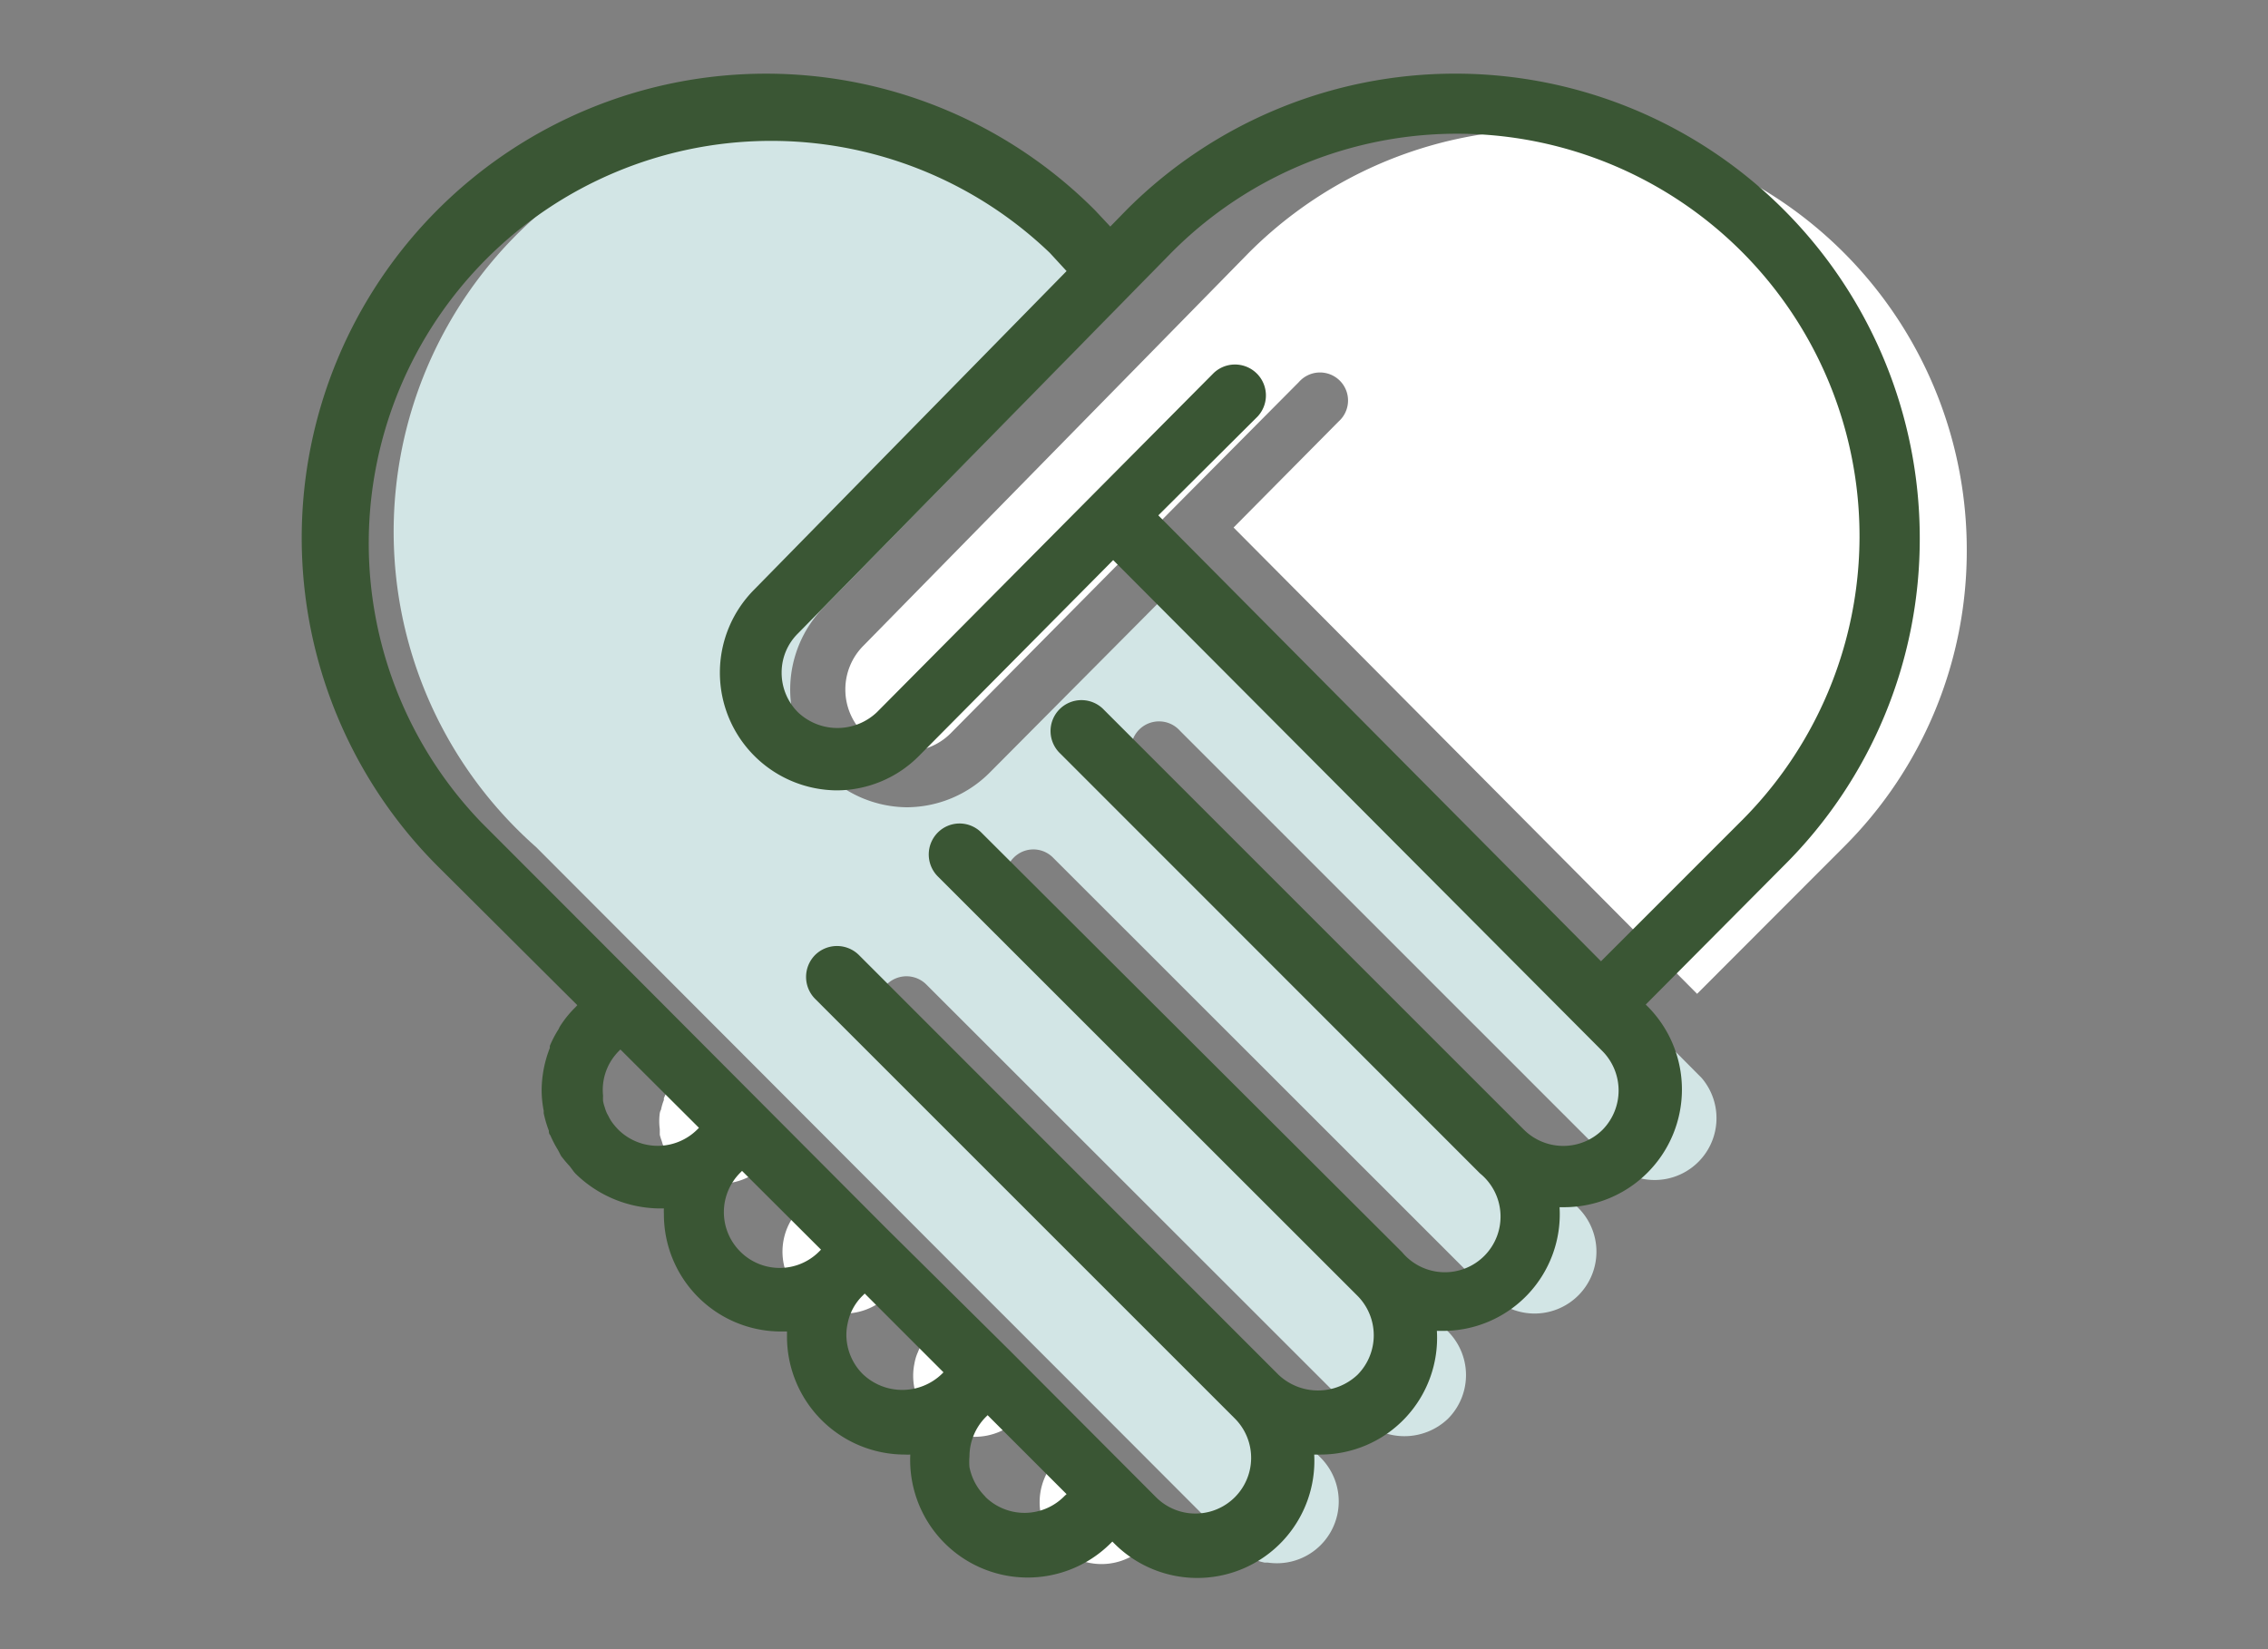
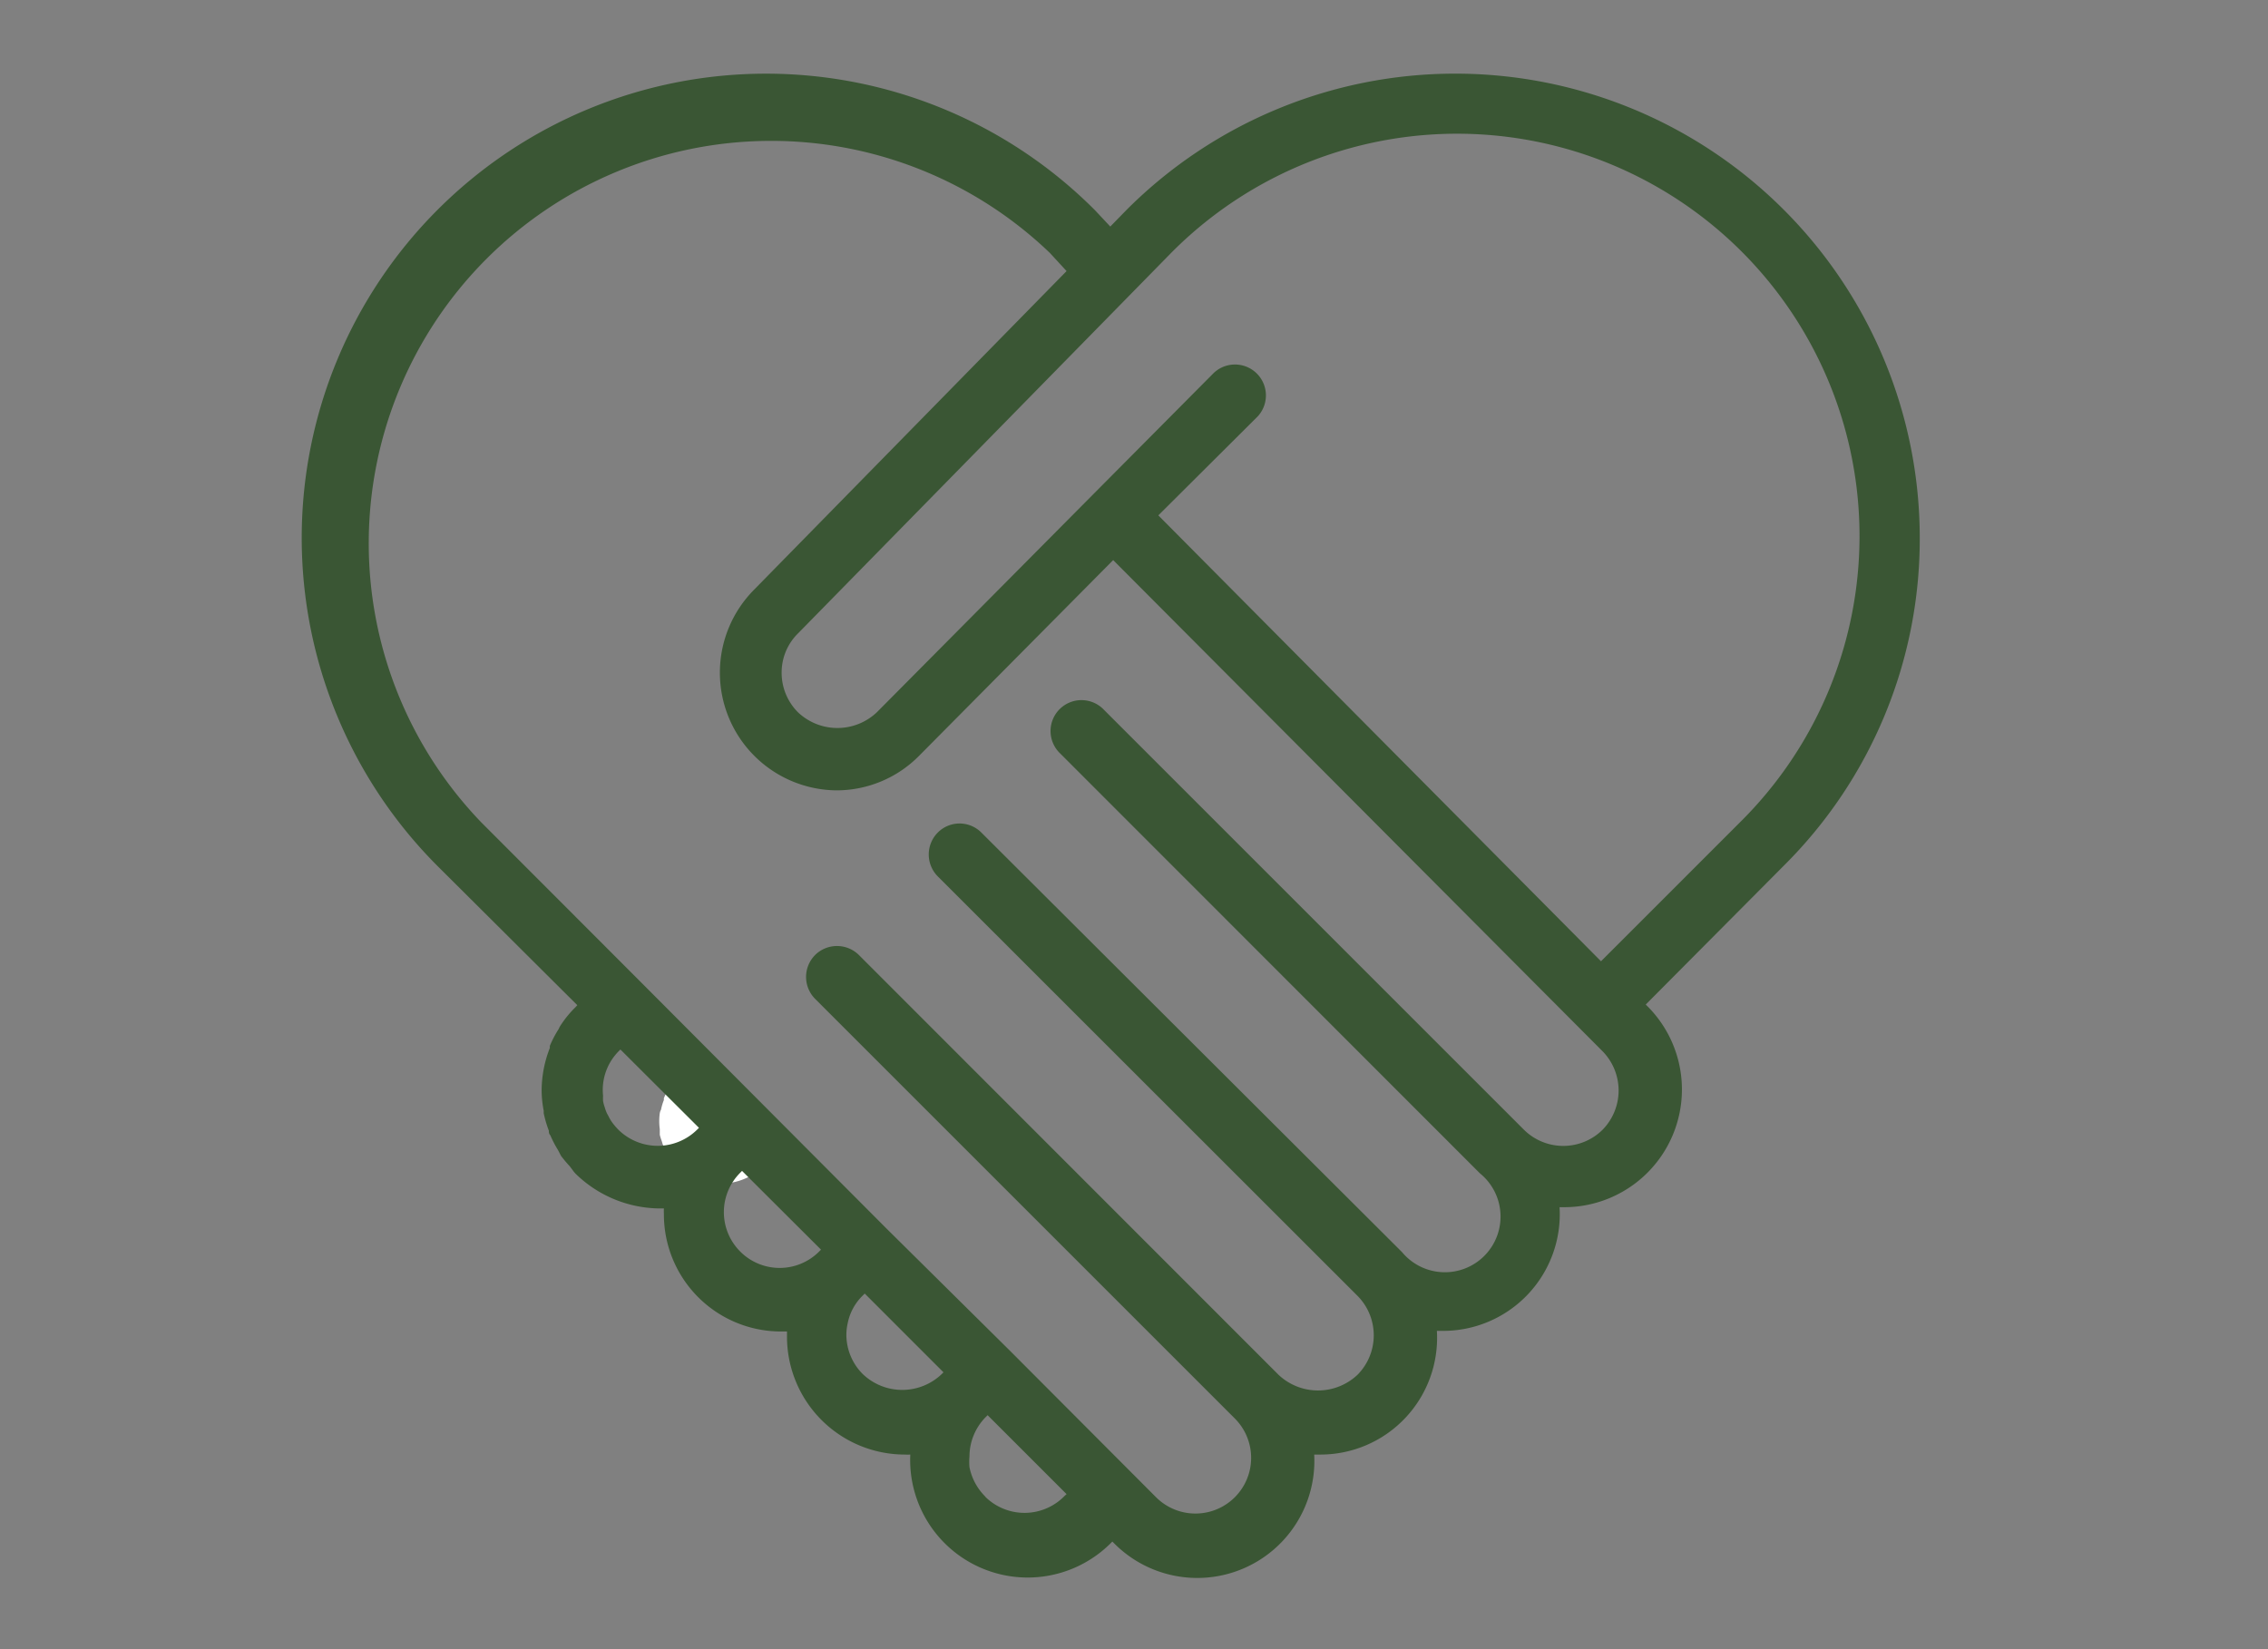
<svg xmlns="http://www.w3.org/2000/svg" id="Layer_1" data-name="Layer 1" viewBox="0 0 110 80">
  <rect x="0" y="0" width="110" height="80" fill="#808080" stroke="none" />
  <defs>
    <style>.cls-1{fill:#fff;}.cls-2{fill:#d2e5e5;}.cls-3{fill:#3a5634;}</style>
  </defs>
  <title>NM-Website-Graphics</title>
-   <path class="cls-1" d="M55.77,74.75l-4.24-4.23-.22.22h0A3,3,0,1,0,55.54,75Z" />
-   <path class="cls-1" d="M39.23,58.21l-.23.23a3,3,0,1,0,4.23,4.23l.23-.23Z" />
-   <path class="cls-1" d="M45.38,64.37l-.22.22h0a2.93,2.93,0,0,0-.64,1,2.26,2.26,0,0,0-.17.56,2.88,2.88,0,0,0-.06.59,3,3,0,0,0,.87,2.11,3.06,3.06,0,0,0,4.23,0l.23-.23Z" />
  <path class="cls-1" d="M32.85,52.29a3.32,3.32,0,0,0-.38.46l-.06.12a2.19,2.19,0,0,0-.21.4.32.32,0,0,0,0,.09,2.54,2.54,0,0,0-.14.47A.53.53,0,0,0,32,54a2.83,2.83,0,0,0,0,.77c0,.08,0,.17,0,.25s.07.25.11.38a.85.85,0,0,0,.06.17,3,3,0,0,0,.15.31,2.39,2.39,0,0,1,.12.22l.14.16a2.25,2.25,0,0,0,.24.3,2.92,2.92,0,0,0,1.23.72,3,3,0,0,0,3-.72l.23-.23-4.23-4.23Z" />
-   <path class="cls-2" d="M57.9,27.52,48,37.48a5.71,5.71,0,0,1-4,1.68h0a5.71,5.71,0,0,1-4-9.75L55.76,13.29l-1-1A20.39,20.39,0,1,0,26,41.09L46.35,61.48h0l6.15,6.15h0l6.15,6.16h0L59.84,75h0a3,3,0,0,0,1.49.8l.05,0h.11a3,3,0,0,0,2.58-5.07L43,49.68a1.36,1.36,0,0,1,1.93-1.92L66,68.82a3.06,3.06,0,0,0,4.23,0,3,3,0,0,0,0-4.23L49.16,43.53a1.36,1.36,0,0,1,0-1.92,1.34,1.34,0,0,1,1.92,0L72.15,62.67a3,3,0,1,0,4.23-4.23L55.31,37.37a1.36,1.36,0,1,1,1.92-1.92L78.3,56.52a3,3,0,0,0,4.23-4.23Z" />
-   <path class="cls-1" d="M95.39,26.67A20.39,20.39,0,0,0,60.58,12.25h0L41.88,31.32A3,3,0,0,0,41,33.45a3,3,0,0,0,3,3h0a3,3,0,0,0,2.11-.88L56.94,24.63h0L63,18.53a1.36,1.36,0,1,1,1.93,1.91l-5.1,5.15L82.31,48.21l7.11-7.12A20.26,20.26,0,0,0,95.39,26.67Z" />
  <path class="cls-3" d="M93.11,26.09A22.53,22.53,0,0,0,54.66,10.16h0l-.81.83-.75-.8h0l0,0A22.52,22.52,0,1,0,21.21,42L28,48.76l-.08.09a5.16,5.16,0,0,0-.73.89.91.91,0,0,0-.09.17,5.34,5.34,0,0,0-.43.82.38.38,0,0,0,0,.1,5.71,5.71,0,0,0-.4,2.05,5.23,5.23,0,0,0,.1,1s0,.08,0,.12a5.59,5.59,0,0,0,.25.85c0,.07,0,.15.07.22a5.45,5.45,0,0,0,.35.68c.06.1.11.21.17.32a6.26,6.26,0,0,0,.41.49c.11.13.19.27.31.39a5.9,5.9,0,0,0,4,1.67l.27,0a2.48,2.48,0,0,0,0,.27,5.68,5.68,0,0,0,5.7,5.7l.27,0c0,.09,0,.17,0,.27a5.72,5.72,0,0,0,5.71,5.7,2.48,2.48,0,0,0,.27,0,5.7,5.7,0,0,0,9.71,4.31h0l.09-.09.09.09a5.68,5.68,0,0,0,9.7-4.31c.1,0,.18,0,.27,0a5.66,5.66,0,0,0,5.68-6l.27,0a5.66,5.66,0,0,0,5.68-6l.27,0a5.71,5.71,0,0,0,4-9.74l-.09-.09L86.51,42A22.34,22.34,0,0,0,93.11,26.09ZM33.9,54.71l-.09.09a2.72,2.72,0,0,1-3.82,0,3.21,3.21,0,0,1-.34-.41h0a2.34,2.34,0,0,1-.15-.27,1.24,1.24,0,0,1-.1-.2,1.72,1.72,0,0,1-.07-.21,1.67,1.67,0,0,1-.08-.3,1.9,1.9,0,0,1,0-.25,2.67,2.67,0,0,1,.42-1.75h0A2.86,2.86,0,0,1,30,51l.09-.09Zm2,6a2.7,2.7,0,0,1,0-3.82h0l.09-.09,3.83,3.82-.09.09A2.7,2.7,0,0,1,35.93,60.74Zm9.86,5.86-.09.09a2.77,2.77,0,0,1-3.82,0,2.7,2.7,0,0,1-.8-1.91,2.48,2.48,0,0,1,.06-.54,2.57,2.57,0,0,1,.74-1.37l.09-.09Zm2,6a2.77,2.77,0,0,1-.74-1.4,3,3,0,0,1,0-.52,2.73,2.73,0,0,1,.79-1.91l.09-.09,3.83,3.83-.09.08A2.71,2.71,0,0,1,47.82,72.64ZM77.73,54.8a2.71,2.71,0,0,1-3.82,0L53.55,34.44a1.5,1.5,0,1,0-2.12,2.12L71.78,56.92A2.7,2.7,0,1,1,68,60.74L47.6,40.39a1.49,1.49,0,0,0-2.12,0,1.51,1.51,0,0,0,0,2.12L65.84,62.86a2.72,2.72,0,0,1,0,3.83,2.79,2.79,0,0,1-3.83,0L41.66,46.33a1.51,1.51,0,0,0-2.13,0,1.51,1.51,0,0,0,0,2.12L59.89,68.81a2.7,2.7,0,1,1-3.82,3.82L49,65.54h0L43,59.6h0L31.14,47.7h0l-7.8-7.81A19.52,19.52,0,0,1,50.92,12.27l.81.88L36.58,28.6a5.71,5.71,0,0,0,4,9.74,5.63,5.63,0,0,0,4-1.68l9.41-9.49L77.73,51A2.72,2.72,0,0,1,77.73,54.8ZM56.18,25,61,20.2a1.5,1.5,0,0,0-2.13-2.11L53,24h0L42.53,34.55a2.78,2.78,0,0,1-3.83,0,2.71,2.71,0,0,1-.79-1.92,2.66,2.66,0,0,1,.81-1.92L56.79,12.28a19.52,19.52,0,1,1,27.6,27.61l-6.74,6.74Z" />
</svg>